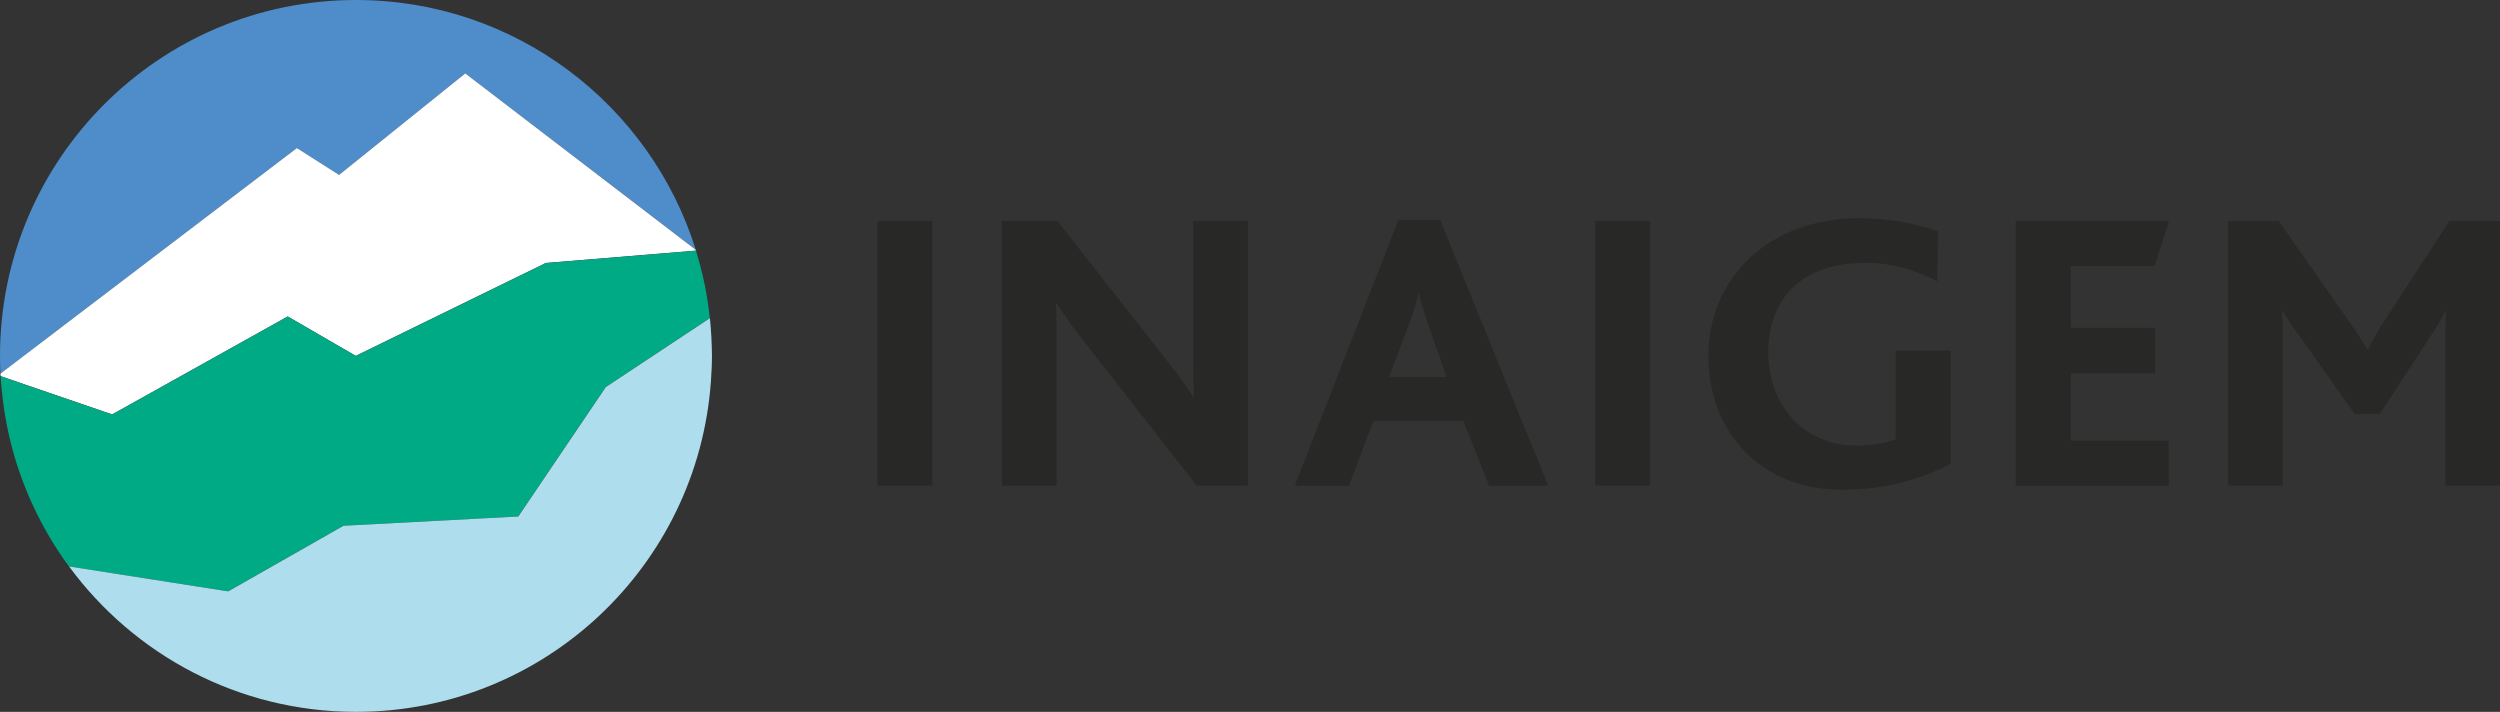
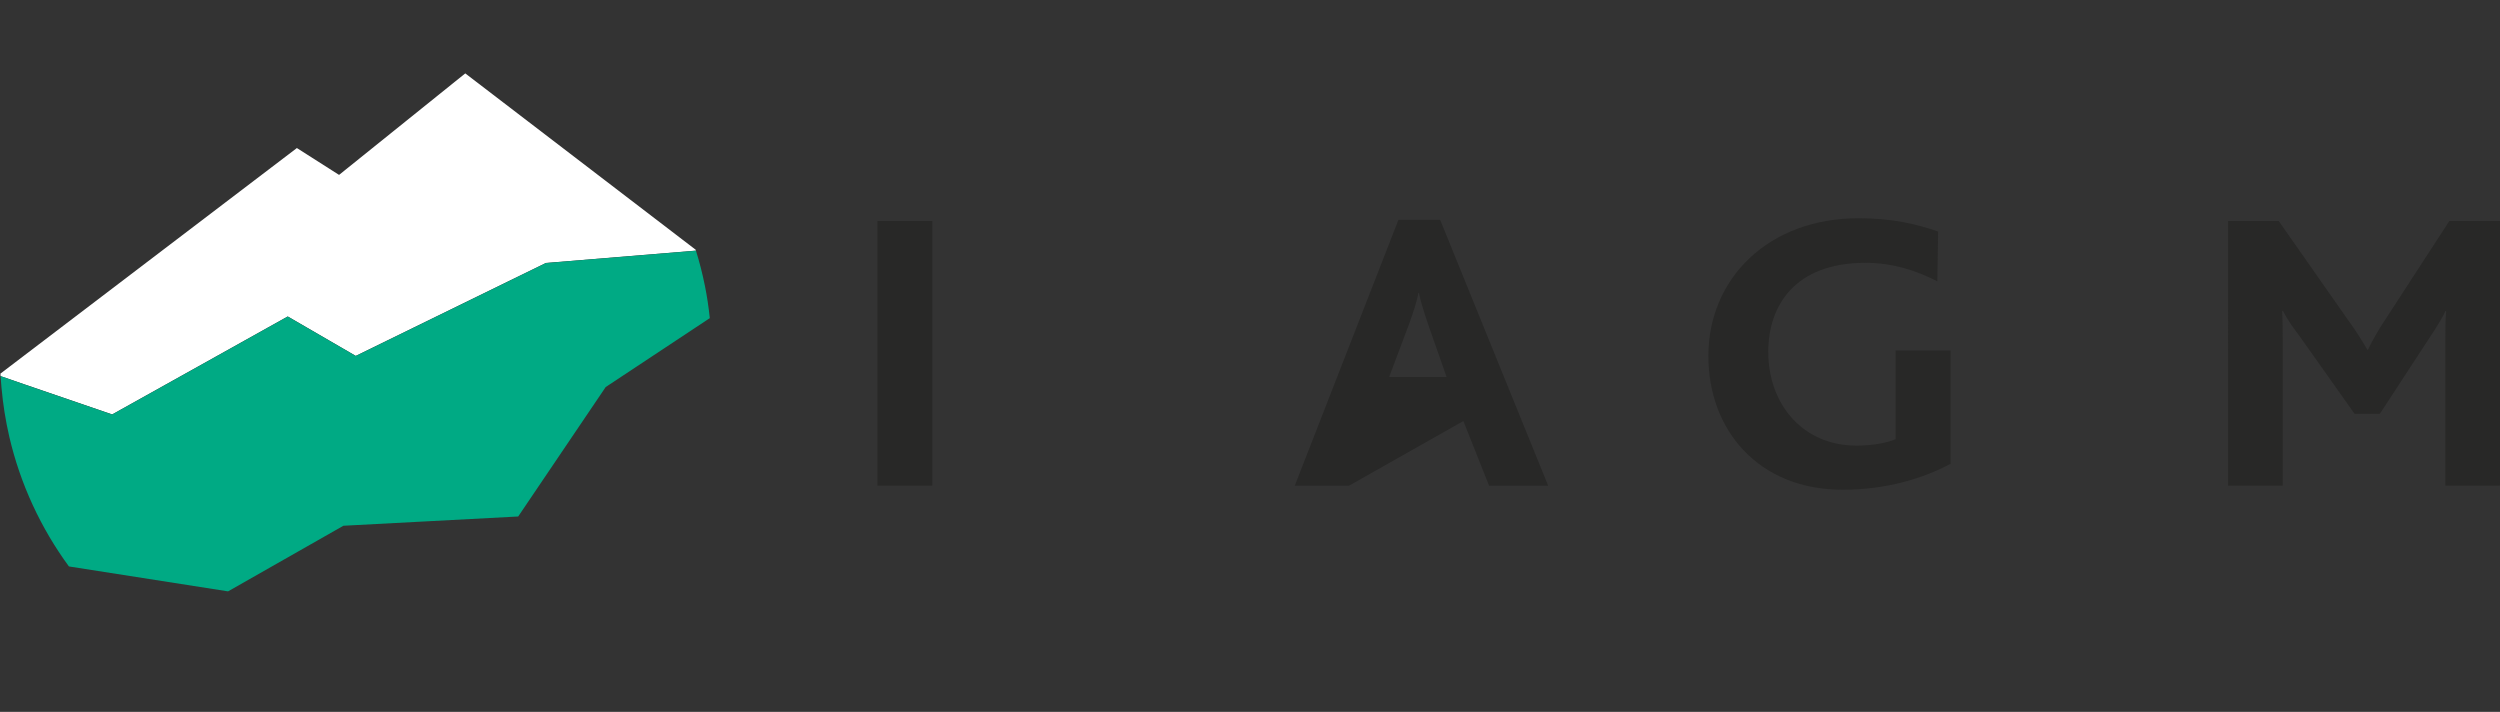
<svg xmlns="http://www.w3.org/2000/svg" version="1.1" id="Capa_1" x="0px" y="0px" viewBox="0 0 218.69 62.27" style="enable-background:new 0 0 218.69 62.27;" xml:space="preserve">
  <rect x="0" y="0" width="218.69" height="62.27" fill="#333333" stroke="none" />
  <style type="text/css">
	.st0{fill:#D5D5D4;}
	.st1{fill:#AEADAD;}
	.st2{fill:#4E8CCA;}
	.st3{fill:#FFFFFF;}
	.st4{fill:#00AA84;}
	.st5{fill:#AEDDEE;}
	.st6{fill:#282827;}
	.st7{fill:#949494;}
	.st8{fill:none;stroke:#4E8CCA;stroke-miterlimit:10;}
	.st9{opacity:0.1;}
	.st10{clip-path:url(#SVGID_2_);}
	.st11{fill:#ADADAD;}
	.st12{clip-path:url(#SVGID_4_);}
</style>
  <g>
    <g>
-       <path class="st2" d="M0.04,32.68l25.93-19.73l3.69,2.35L40.7,6.42l20.16,15.42C56.91,9.19,45.1,0,31.14,0C13.94,0,0,13.94,0,31.14    C0,31.65,0.01,32.17,0.04,32.68z" />
      <path class="st3" d="M60.86,21.85L40.7,6.42l-11.04,8.88l-3.69-2.35L0.04,32.68c0,0.07,0.01,0.15,0.01,0.22l2.06,0.71l7.7,2.64    l9.09-5.07l6.27-3.5l3.57,2.07l2.38,1.38l5.03-2.46l11.6-5.67l13.13-1.08C60.88,21.9,60.87,21.87,60.86,21.85z" />
      <path class="st4" d="M61.66,24.99c-0.21-1.04-0.47-2.06-0.78-3.06l-13.13,1.08l-11.6,5.67l-5.03,2.46l-2.38-1.38l-3.57-2.07    l-6.27,3.5l-9.09,5.07l-7.7-2.64L0.05,32.9c0.02,0.33,0.05,0.67,0.08,1c0.13,1.46,0.36,2.9,0.68,4.29    c0.97,4.17,2.77,8.02,5.22,11.36l13.92,2.18l10.09-5.74l15.29-0.81l7.51-11.11l0.14-0.21l9.11-6.03    C61.99,26.87,61.85,25.92,61.66,24.99z" />
-       <path class="st5" d="M62.1,27.83l-9.11,6.03l-0.14,0.21l-7.51,11.11l-15.29,0.81l-10.09,5.74L6.04,49.55    c5.67,7.71,14.8,12.72,25.1,12.72c16.46,0,29.92-12.77,31.05-28.94c0.05-0.73,0.09-1.46,0.09-2.19    C62.27,30.02,62.21,28.92,62.1,27.83z" />
    </g>
    <g>
      <g>
        <path class="st6" d="M76.75,42.49V19.33h4.81v23.15H76.75z" />
-         <path class="st6" d="M104.69,42.49L94.64,29.63c-0.88-1.12-1.51-2.04-2.21-3.06h-0.07c0.07,0.77,0.07,2.18,0.07,3.23v12.68h-4.78     V19.33h4.85l9.7,12.37c0.91,1.16,1.55,2.07,2.18,3.02h0.07c-0.07-1.09-0.07-2.6-0.07-3.58V19.33h4.78v23.15H104.69z" />
-         <path class="st6" d="M130.26,42.49l-2.25-5.66h-7.87L118,42.49h-4.74l9.07-23.26h3.65l9.45,23.26H130.26z M124.96,28.47     c-0.39-1.16-0.7-2.11-0.84-2.85h-0.04c-0.14,0.77-0.46,1.72-0.84,2.78l-1.72,4.57h5.02L124.96,28.47z" />
-         <path class="st6" d="M139.54,42.49V19.33h4.81v23.15H139.54z" />
+         <path class="st6" d="M130.26,42.49l-2.25-5.66L118,42.49h-4.74l9.07-23.26h3.65l9.45,23.26H130.26z M124.96,28.47     c-0.39-1.16-0.7-2.11-0.84-2.85h-0.04c-0.14,0.77-0.46,1.72-0.84,2.78l-1.72,4.57h5.02L124.96,28.47z" />
        <path class="st6" d="M161.18,42.84c-7.34,0-11.74-5.2-11.74-11.7c0-6.75,5.23-12.05,13.14-12.05c3.02,0,5.09,0.53,6.96,1.16     l-0.07,4.36c-1.9-0.98-3.97-1.62-6.29-1.62c-6.15,0-8.5,3.72-8.5,7.8c0,4.46,2.92,8.19,7.73,8.19c1.33,0,2.56-0.21,3.41-0.56     v-7.76h4.81v9.91C168.21,41.86,165.01,42.84,161.18,42.84z" />
-         <path class="st6" d="M176.32,42.49V19.33h13.42l-1.26,3.94h-7.34v5.41h7.38v3.97h-7.38v5.9h8.57v3.94H176.32z" />
        <path class="st6" d="M213.91,42.49V29.7c0-0.84,0-1.69,0.07-2.49h-0.07c-0.25,0.63-1.05,1.83-1.44,2.42l-4.29,6.57h-2.21     l-4.78-6.75c-0.46-0.63-1.02-1.33-1.48-2.25h-0.07c0.04,0.88,0.04,1.69,0.04,2.35v12.93h-4.78V19.33h4.43l6.08,8.68     c0.7,0.95,1.19,1.76,1.69,2.6h0.03c0.39-0.81,0.88-1.69,1.58-2.74l5.55-8.54h4.43v23.15H213.91z" />
      </g>
    </g>
  </g>
</svg>